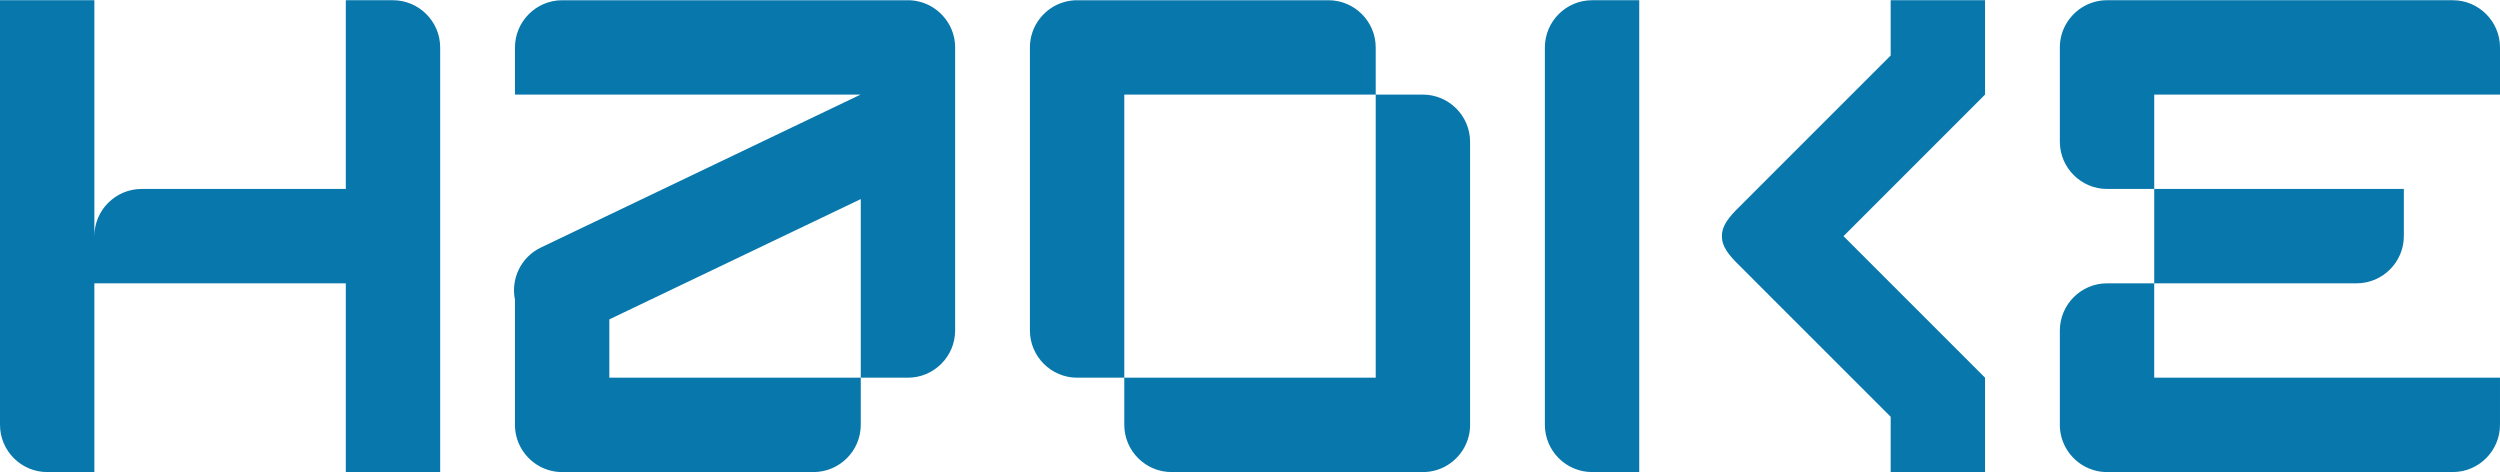
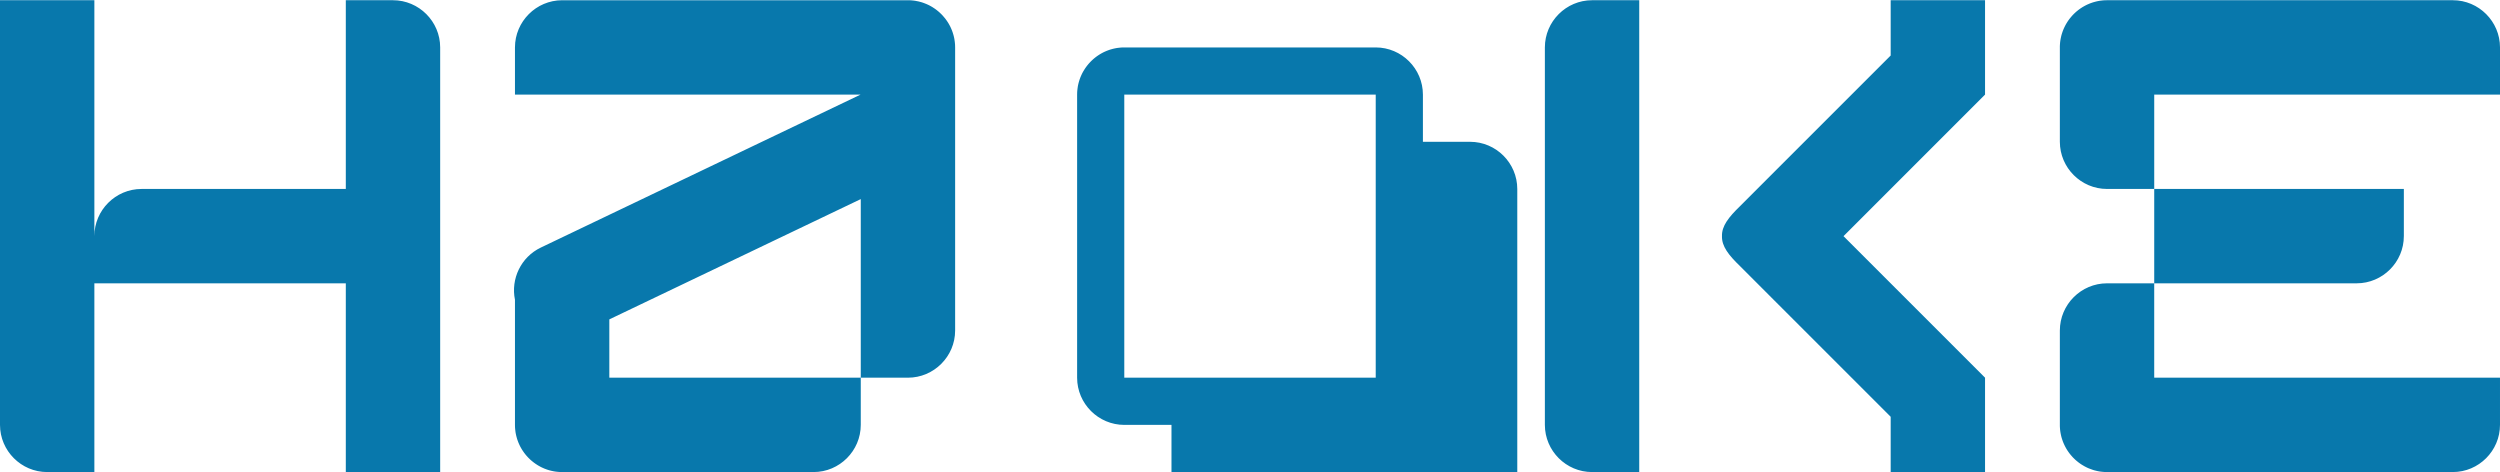
<svg xmlns="http://www.w3.org/2000/svg" xml:space="preserve" width="884px" height="167px" version="1.1" style="shape-rendering:geometricPrecision; text-rendering:geometricPrecision; image-rendering:optimizeQuality; fill-rule:evenodd; clip-rule:evenodd" viewBox="0 0 883.52 166.75">
  <defs>
    <style type="text/css"> .fil0 {fill:#0878AC} </style>
  </defs>
  <g id="Слой_x0020_1">
-     <path class="fil0" d="M0 0l33.35 0 0 83.37c0,-9.17 7.5,-16.67 16.67,-16.67l72.19 0 0 -66.7 16.67 0c9.17,0 16.68,7.5 16.68,16.67l0 50.03 0 33.35 0 66.7 -33.35 0 0 -66.7 -88.86 0 0 66.7 -16.68 0c-9.17,0 -16.67,-7.5 -16.67,-16.68l0 -150.07zm849.54 83.38l0 -16.68 -88.22 0 0 -33.35 122.2 0 0 -16.67c0,-9.18 -7.5,-16.68 -16.67,-16.68l-105.53 0 -16.68 0 -0.43 0.01 -0.42 0.01 -0.43 0.03 -0.42 0.04 -0.42 0.05 -0.41 0.05 -0.41 0.07 -0.41 0.08 -0.4 0.09 -0.4 0.1 -0.4 0.11 -0.39 0.11 -0.39 0.13 0 0 -0.39 0.14 0 0 -0.38 0.14 0 0 -0.37 0.16 0 0 -0.38 0.16 -0.36 0.17 -0.36 0.18 0 0 -0.36 0.19 -0.35 0.2 0 0 -0.35 0.2 0 0 -0.34 0.22 -0.34 0.22 -0.33 0.23 -0.32 0.23 -0.32 0.25 0 0 -0.31 0.25 0 0 -0.31 0.26 -0.3 0.27 0 0 -0.29 0.27 -0.29 0.28 0 0 -0.28 0.29 -0.27 0.29 0 0 -0.26 0.3 -0.26 0.31 -0.26 0.31 0 0 -0.24 0.31 -0.24 0.33 -0.23 0.33 0 0 -0.22 0.34 -0.21 0.34 -0.21 0.34 -0.19 0.35 -0.19 0.36 -0.18 0.36 -0.17 0.37 -0.17 0.37 0 0 -0.15 0.38 -0.15 0.38 -0.13 0.38 -0.13 0.39 -0.12 0.39 -0.11 0.4 -0.09 0.4 -0.09 0.41 -0.08 0.4 -0.07 0.41 -0.06 0.42 -0.05 0.42 -0.03 0.42 -0.03 0.42 -0.02 0.43 0 0.43 0 16.67 0 16.68c0,9.17 7.5,16.67 16.67,16.67l16.68 0 0 33.35 -16.68 0c-9.17,0 -16.67,7.5 -16.67,16.68l0 16.67 0 16.67 0 0.01 0 0.42 0 0 0.02 0.43 0 0 0.03 0.42 0 0 0.03 0.42 0 0.01 0.05 0.41 0 0 0.06 0.42 0 0 0.07 0.41 0 0 0.08 0.4 0 0.01 0.09 0.4 0 0 0.09 0.4 0 0 0.11 0.4 0 0 0.12 0.39 0 0 0.13 0.39 0.13 0.38 0.15 0.39 0.15 0.37 0 0 0.17 0.37 0 0 0.17 0.37 0 0 0.18 0.36 0.19 0.36 0 0 0.19 0.35 0.21 0.35 0.21 0.34 0 0c0.15,0.22 0.3,0.44 0.45,0.66l0 0 0.24 0.33 0 0 0.24 0.31 0 0 0.26 0.32 0.26 0.3 0 0 0.26 0.3 0 0 0.27 0.3 0 0 0.28 0.28 0 0 0.29 0.28 0 0 0.29 0.28 0 0 0.3 0.26 0 0c0.21,0.18 0.41,0.35 0.62,0.51l0 0 0.32 0.25 0 0 0.32 0.23 0 0 0.33 0.23 0.34 0.22 0 0.01c0.34,0.21 0.68,0.42 1.04,0.61l0 0c0.24,0.13 0.48,0.25 0.72,0.37l0 0 0.36 0.17 0 0 0.38 0.17 0 0c0.5,0.21 1.01,0.4 1.53,0.56l0 0 0.39 0.12 0 0 0.4 0.1 0 0 0.4 0.1 0 0 0.4 0.09 0 0 0.41 0.08 0 0 0.41 0.07 0 0 0.41 0.06 0 0 0.42 0.04 0 0 0.42 0.04 0 0 0.43 0.03 0 0 0.42 0.01 0 0 0.43 0.01 0 0 16.68 0 0 0 105.53 0c9.17,0 16.67,-7.5 16.67,-16.68l0 -16.67 -122.2 0 0 -33.35 71.55 0c9.17,0 16.67,-7.5 16.67,-16.67zm-198.03 0l50.02 50.02 0 33.35 -33.35 0 0 -19.54 -40.26 -40.25 0 0 -13.01 -13.02c-3.99,-3.85 -6.46,-6.99 -6.35,-10.56 -0.11,-3.58 2.36,-6.71 6.35,-10.57l13.01 -13.02 0 0 40.26 -40.25 0 -19.54 33.35 0 0 33.35 -50.02 50.03zm-88.86 -83.38l16.67 0 0 166.75 -16.67 0c-9.17,0 -16.68,-7.5 -16.68,-16.68l0 -133.39c0,-9.18 7.51,-16.68 16.68,-16.68zm-59.79 166.75l-16.67 0 -72.18 0c-9.17,0 -16.68,-7.5 -16.68,-16.68l0 -16.67 -16.67 0c-9.17,0 -16.68,-7.5 -16.68,-16.67l0 -83.38 0 -16.67 0.01 -0.43 0.01 -0.43 0.03 -0.42 0.04 -0.42 0.05 -0.42 0.06 -0.42 0.06 -0.41 0.08 -0.4 0.09 -0.41 0.1 -0.4 0.11 -0.4 0.12 -0.39 0 0 0.12 -0.39 0.14 -0.38 0.14 -0.38 0.16 -0.38 0.16 -0.37 0.17 -0.37 0.18 -0.36 0.19 -0.36 0.2 -0.35 0.21 -0.34 0.21 -0.34 0 0 0.22 -0.34 0.23 -0.33 0.24 -0.33 0 0 0.24 -0.31 0.25 -0.31 0.26 -0.31 0 0 0.27 -0.3 0.27 -0.29 0 0 0.28 -0.29 0.29 -0.28 0 0 0.29 -0.27 0.3 -0.27 0 0 0.31 -0.26 0.31 -0.25 0.32 -0.25 0 0 0.32 -0.23 0 0 0.33 -0.23 0 0 0.34 -0.22 0 0 0.34 -0.22 0.34 -0.2 0.36 -0.2 0.35 -0.19 0.36 -0.18 0 0 0.37 -0.17 0.37 -0.16 0.38 -0.16 0.38 -0.14 0.38 -0.14 0.39 -0.13 0 0 0.4 -0.11 0.39 -0.11 0.4 -0.1 0 0 0.41 -0.09 0.41 -0.08 0.41 -0.07 0.41 -0.05 0.42 -0.05 0.42 -0.04 0.42 -0.03 0.43 -0.01 0.43 -0.01 16.67 0 72.18 0c9.18,0 16.68,7.5 16.68,16.68l0 16.67 16.67 0c9.18,0 16.68,7.5 16.68,16.68l0 83.37 0 16.67 -0.01 0.43 -0.01 0.43 -0.03 0.42 -0.04 0.42 -0.04 0.42 -0.06 0.42 -0.07 0.41 -0.08 0.4 -0.09 0.41 -0.1 0.4 -0.11 0.4 -0.11 0.39 0 0 -0.13 0.39 -0.14 0.38 -0.14 0.39 -0.16 0.37 -0.16 0.37 -0.17 0.37 -0.18 0.36 -0.19 0.36 -0.2 0.35 -0.2 0.35 -0.22 0.34 0 0 -0.22 0.33 -0.23 0.33 -0.23 0.33 0 0 -0.25 0.31 -0.25 0.32 -0.26 0.3 0 0 -0.27 0.3 -0.27 0.3 0 0 -0.28 0.28 -0.28 0.28 -0.01 0 -0.29 0.28 -0.3 0.26 0 0 -0.3 0.26 -0.32 0.25 -0.31 0.25 -0.01 0 -0.32 0.23 0 0 -0.33 0.23 0 0 -0.33 0.22 -0.01 0 -0.34 0.22 -0.34 0.2 -0.35 0.2 -0.36 0.19 -0.36 0.18 0 0 -0.37 0.17 -0.37 0.17 -0.38 0.15 -0.38 0.14 -0.38 0.14 -0.39 0.13 0 0 -0.39 0.12 -0.4 0.1 -0.4 0.1 0 0 -0.41 0.09 -0.4 0.08 -0.41 0.07 -0.42 0.06 -0.42 0.04 -0.42 0.04 -0.42 0.03 -0.43 0.01 -0.43 0.01zm-105.53 -33.35l88.86 0 0 -100.05 -88.86 0 0 100.05zm-59.78 -116.72l0 16.67 0 83.38c0,9.17 -7.5,16.67 -16.68,16.67l-16.67 0 0 16.67c0,9.18 -7.51,16.68 -16.68,16.68l-72.18 0 -16.67 0 -0.43 -0.01 -0.43 -0.01 -0.42 -0.03 -0.42 -0.04 -0.42 -0.04 -0.42 -0.06 -0.4 -0.07 -0.41 -0.08 -0.41 -0.09 0 0 -0.4 -0.1 -0.4 -0.1 -0.39 -0.12 0 0 -0.39 -0.13 -0.38 -0.14 -0.38 -0.14 -0.38 -0.15 0 -0.01 -0.37 -0.16 -0.37 -0.17 0 0 -0.36 -0.18 -0.35 -0.19 -0.36 -0.2 -0.34 -0.2 -0.34 -0.22 0 0 -0.34 -0.22 0 0 -0.33 -0.23 0 0 -0.32 -0.23 0 0 -0.32 -0.25 0 0 -0.31 -0.25 -0.31 -0.26 0 0 -0.3 -0.26 0 0 -0.29 -0.28 0 0 -0.29 -0.28 0 0 -0.28 -0.28 0 0 -0.27 -0.3 0 0 -0.27 -0.3 0 0 -0.26 -0.3 0 0 -0.25 -0.32 0 0 -0.24 -0.31 -0.01 0 -0.23 -0.33 -0.23 -0.33 -0.22 -0.33 0 0 -0.22 -0.34 0 -0.01 -0.2 -0.34 0 0 -0.2 -0.35 -0.19 -0.36 0 0 -0.18 -0.36 -0.17 -0.37 -0.16 -0.37 0 0 -0.16 -0.37 0 -0.01 -0.14 -0.38 0 0 -0.14 -0.38 0 0 -0.13 -0.39 0 0 -0.11 -0.39 -0.11 -0.4 -0.1 -0.4 -0.09 -0.41 -0.08 -0.4 -0.07 -0.41 -0.05 -0.42 -0.05 -0.42 -0.04 -0.42 -0.03 -0.42 -0.01 -0.43 -0.01 -0.43 0 -16.67 0 -27.55c-1.52,-7.33 2.09,-15.07 9.13,-18.44l113 -54.06 -122.13 0 0 -16.67c0,-9.18 7.51,-16.68 16.68,-16.68l105.53 0 0 0 16.67 0 0 0 0.43 0.01 0 0 0.43 0.01 0 0 0.42 0.03 0 0 0.42 0.04 0 0 0.42 0.04 0 0.01 0.41 0.05 0 0c0.42,0.07 0.82,0.15 1.23,0.24l0 0c0.27,0.06 0.53,0.13 0.79,0.21l0 0 0.4 0.11 0 0c0.26,0.09 0.52,0.17 0.77,0.27l0 0c0.26,0.09 0.51,0.19 0.76,0.3l0 0c0.25,0.1 0.49,0.21 0.74,0.33l0 0 0.36 0.18 0 0c0.24,0.13 0.47,0.25 0.71,0.39l0 0 0.34 0.2 0 0c0.23,0.14 0.46,0.29 0.68,0.44l0 0 0.33 0.23 0 0 0.32 0.23 0 0 0.32 0.25 0 0 0.31 0.25 0 0 0.31 0.26 0 0 0.3 0.27 0 0c0.2,0.18 0.39,0.36 0.58,0.55l0 0c0.19,0.19 0.37,0.38 0.55,0.58l0 0c0.27,0.29 0.53,0.6 0.78,0.92l0 0 0.24 0.31 0 0c0.16,0.22 0.32,0.44 0.47,0.66l0 0c0.15,0.22 0.3,0.45 0.44,0.68l0 0 0.2 0.34 0 0c0.14,0.24 0.27,0.47 0.39,0.71l0 0 0.18 0.36 0 0 0.17 0.37 0 0 0.16 0.37 0 0 0.16 0.38 0 0 0.14 0.38 0 0 0.14 0.38 0 0c0.09,0.26 0.17,0.52 0.24,0.78l0 0 0.11 0.4 0 0 0.1 0.4 0 0 0.09 0.41 0 0 0.08 0.4 0 0 0.06 0.41 0 0 0.06 0.42 0 0 0.05 0.42 0 0 0.04 0.42 0 0 0.03 0.42 0 0 0.01 0.43 0 0 0.01 0.42 0 0.01zm-33.35 116.72l-88.86 0 0 -20.61 88.86 -42.51 0 63.12z" />
+     <path class="fil0" d="M0 0l33.35 0 0 83.37c0,-9.17 7.5,-16.67 16.67,-16.67l72.19 0 0 -66.7 16.67 0c9.17,0 16.68,7.5 16.68,16.67l0 50.03 0 33.35 0 66.7 -33.35 0 0 -66.7 -88.86 0 0 66.7 -16.68 0c-9.17,0 -16.67,-7.5 -16.67,-16.68l0 -150.07zm849.54 83.38l0 -16.68 -88.22 0 0 -33.35 122.2 0 0 -16.67c0,-9.18 -7.5,-16.68 -16.67,-16.68l-105.53 0 -16.68 0 -0.43 0.01 -0.42 0.01 -0.43 0.03 -0.42 0.04 -0.42 0.05 -0.41 0.05 -0.41 0.07 -0.41 0.08 -0.4 0.09 -0.4 0.1 -0.4 0.11 -0.39 0.11 -0.39 0.13 0 0 -0.39 0.14 0 0 -0.38 0.14 0 0 -0.37 0.16 0 0 -0.38 0.16 -0.36 0.17 -0.36 0.18 0 0 -0.36 0.19 -0.35 0.2 0 0 -0.35 0.2 0 0 -0.34 0.22 -0.34 0.22 -0.33 0.23 -0.32 0.23 -0.32 0.25 0 0 -0.31 0.25 0 0 -0.31 0.26 -0.3 0.27 0 0 -0.29 0.27 -0.29 0.28 0 0 -0.28 0.29 -0.27 0.29 0 0 -0.26 0.3 -0.26 0.31 -0.26 0.31 0 0 -0.24 0.31 -0.24 0.33 -0.23 0.33 0 0 -0.22 0.34 -0.21 0.34 -0.21 0.34 -0.19 0.35 -0.19 0.36 -0.18 0.36 -0.17 0.37 -0.17 0.37 0 0 -0.15 0.38 -0.15 0.38 -0.13 0.38 -0.13 0.39 -0.12 0.39 -0.11 0.4 -0.09 0.4 -0.09 0.41 -0.08 0.4 -0.07 0.41 -0.06 0.42 -0.05 0.42 -0.03 0.42 -0.03 0.42 -0.02 0.43 0 0.43 0 16.67 0 16.68c0,9.17 7.5,16.67 16.67,16.67l16.68 0 0 33.35 -16.68 0c-9.17,0 -16.67,7.5 -16.67,16.68l0 16.67 0 16.67 0 0.01 0 0.42 0 0 0.02 0.43 0 0 0.03 0.42 0 0 0.03 0.42 0 0.01 0.05 0.41 0 0 0.06 0.42 0 0 0.07 0.41 0 0 0.08 0.4 0 0.01 0.09 0.4 0 0 0.09 0.4 0 0 0.11 0.4 0 0 0.12 0.39 0 0 0.13 0.39 0.13 0.38 0.15 0.39 0.15 0.37 0 0 0.17 0.37 0 0 0.17 0.37 0 0 0.18 0.36 0.19 0.36 0 0 0.19 0.35 0.21 0.35 0.21 0.34 0 0c0.15,0.22 0.3,0.44 0.45,0.66l0 0 0.24 0.33 0 0 0.24 0.31 0 0 0.26 0.32 0.26 0.3 0 0 0.26 0.3 0 0 0.27 0.3 0 0 0.28 0.28 0 0 0.29 0.28 0 0 0.29 0.28 0 0 0.3 0.26 0 0c0.21,0.18 0.41,0.35 0.62,0.51l0 0 0.32 0.25 0 0 0.32 0.23 0 0 0.33 0.23 0.34 0.22 0 0.01c0.34,0.21 0.68,0.42 1.04,0.61l0 0c0.24,0.13 0.48,0.25 0.72,0.37l0 0 0.36 0.17 0 0 0.38 0.17 0 0c0.5,0.21 1.01,0.4 1.53,0.56l0 0 0.39 0.12 0 0 0.4 0.1 0 0 0.4 0.1 0 0 0.4 0.09 0 0 0.41 0.08 0 0 0.41 0.07 0 0 0.41 0.06 0 0 0.42 0.04 0 0 0.42 0.04 0 0 0.43 0.03 0 0 0.42 0.01 0 0 0.43 0.01 0 0 16.68 0 0 0 105.53 0c9.17,0 16.67,-7.5 16.67,-16.68l0 -16.67 -122.2 0 0 -33.35 71.55 0c9.17,0 16.67,-7.5 16.67,-16.67zm-198.03 0l50.02 50.02 0 33.35 -33.35 0 0 -19.54 -40.26 -40.25 0 0 -13.01 -13.02c-3.99,-3.85 -6.46,-6.99 -6.35,-10.56 -0.11,-3.58 2.36,-6.71 6.35,-10.57l13.01 -13.02 0 0 40.26 -40.25 0 -19.54 33.35 0 0 33.35 -50.02 50.03zm-88.86 -83.38l16.67 0 0 166.75 -16.67 0c-9.17,0 -16.68,-7.5 -16.68,-16.68l0 -133.39c0,-9.18 7.51,-16.68 16.68,-16.68zm-59.79 166.75l-16.67 0 -72.18 0l0 -16.67 -16.67 0c-9.17,0 -16.68,-7.5 -16.68,-16.67l0 -83.38 0 -16.67 0.01 -0.43 0.01 -0.43 0.03 -0.42 0.04 -0.42 0.05 -0.42 0.06 -0.42 0.06 -0.41 0.08 -0.4 0.09 -0.41 0.1 -0.4 0.11 -0.4 0.12 -0.39 0 0 0.12 -0.39 0.14 -0.38 0.14 -0.38 0.16 -0.38 0.16 -0.37 0.17 -0.37 0.18 -0.36 0.19 -0.36 0.2 -0.35 0.21 -0.34 0.21 -0.34 0 0 0.22 -0.34 0.23 -0.33 0.24 -0.33 0 0 0.24 -0.31 0.25 -0.31 0.26 -0.31 0 0 0.27 -0.3 0.27 -0.29 0 0 0.28 -0.29 0.29 -0.28 0 0 0.29 -0.27 0.3 -0.27 0 0 0.31 -0.26 0.31 -0.25 0.32 -0.25 0 0 0.32 -0.23 0 0 0.33 -0.23 0 0 0.34 -0.22 0 0 0.34 -0.22 0.34 -0.2 0.36 -0.2 0.35 -0.19 0.36 -0.18 0 0 0.37 -0.17 0.37 -0.16 0.38 -0.16 0.38 -0.14 0.38 -0.14 0.39 -0.13 0 0 0.4 -0.11 0.39 -0.11 0.4 -0.1 0 0 0.41 -0.09 0.41 -0.08 0.41 -0.07 0.41 -0.05 0.42 -0.05 0.42 -0.04 0.42 -0.03 0.43 -0.01 0.43 -0.01 16.67 0 72.18 0c9.18,0 16.68,7.5 16.68,16.68l0 16.67 16.67 0c9.18,0 16.68,7.5 16.68,16.68l0 83.37 0 16.67 -0.01 0.43 -0.01 0.43 -0.03 0.42 -0.04 0.42 -0.04 0.42 -0.06 0.42 -0.07 0.41 -0.08 0.4 -0.09 0.41 -0.1 0.4 -0.11 0.4 -0.11 0.39 0 0 -0.13 0.39 -0.14 0.38 -0.14 0.39 -0.16 0.37 -0.16 0.37 -0.17 0.37 -0.18 0.36 -0.19 0.36 -0.2 0.35 -0.2 0.35 -0.22 0.34 0 0 -0.22 0.33 -0.23 0.33 -0.23 0.33 0 0 -0.25 0.31 -0.25 0.32 -0.26 0.3 0 0 -0.27 0.3 -0.27 0.3 0 0 -0.28 0.28 -0.28 0.28 -0.01 0 -0.29 0.28 -0.3 0.26 0 0 -0.3 0.26 -0.32 0.25 -0.31 0.25 -0.01 0 -0.32 0.23 0 0 -0.33 0.23 0 0 -0.33 0.22 -0.01 0 -0.34 0.22 -0.34 0.2 -0.35 0.2 -0.36 0.19 -0.36 0.18 0 0 -0.37 0.17 -0.37 0.17 -0.38 0.15 -0.38 0.14 -0.38 0.14 -0.39 0.13 0 0 -0.39 0.12 -0.4 0.1 -0.4 0.1 0 0 -0.41 0.09 -0.4 0.08 -0.41 0.07 -0.42 0.06 -0.42 0.04 -0.42 0.04 -0.42 0.03 -0.43 0.01 -0.43 0.01zm-105.53 -33.35l88.86 0 0 -100.05 -88.86 0 0 100.05zm-59.78 -116.72l0 16.67 0 83.38c0,9.17 -7.5,16.67 -16.68,16.67l-16.67 0 0 16.67c0,9.18 -7.51,16.68 -16.68,16.68l-72.18 0 -16.67 0 -0.43 -0.01 -0.43 -0.01 -0.42 -0.03 -0.42 -0.04 -0.42 -0.04 -0.42 -0.06 -0.4 -0.07 -0.41 -0.08 -0.41 -0.09 0 0 -0.4 -0.1 -0.4 -0.1 -0.39 -0.12 0 0 -0.39 -0.13 -0.38 -0.14 -0.38 -0.14 -0.38 -0.15 0 -0.01 -0.37 -0.16 -0.37 -0.17 0 0 -0.36 -0.18 -0.35 -0.19 -0.36 -0.2 -0.34 -0.2 -0.34 -0.22 0 0 -0.34 -0.22 0 0 -0.33 -0.23 0 0 -0.32 -0.23 0 0 -0.32 -0.25 0 0 -0.31 -0.25 -0.31 -0.26 0 0 -0.3 -0.26 0 0 -0.29 -0.28 0 0 -0.29 -0.28 0 0 -0.28 -0.28 0 0 -0.27 -0.3 0 0 -0.27 -0.3 0 0 -0.26 -0.3 0 0 -0.25 -0.32 0 0 -0.24 -0.31 -0.01 0 -0.23 -0.33 -0.23 -0.33 -0.22 -0.33 0 0 -0.22 -0.34 0 -0.01 -0.2 -0.34 0 0 -0.2 -0.35 -0.19 -0.36 0 0 -0.18 -0.36 -0.17 -0.37 -0.16 -0.37 0 0 -0.16 -0.37 0 -0.01 -0.14 -0.38 0 0 -0.14 -0.38 0 0 -0.13 -0.39 0 0 -0.11 -0.39 -0.11 -0.4 -0.1 -0.4 -0.09 -0.41 -0.08 -0.4 -0.07 -0.41 -0.05 -0.42 -0.05 -0.42 -0.04 -0.42 -0.03 -0.42 -0.01 -0.43 -0.01 -0.43 0 -16.67 0 -27.55c-1.52,-7.33 2.09,-15.07 9.13,-18.44l113 -54.06 -122.13 0 0 -16.67c0,-9.18 7.51,-16.68 16.68,-16.68l105.53 0 0 0 16.67 0 0 0 0.43 0.01 0 0 0.43 0.01 0 0 0.42 0.03 0 0 0.42 0.04 0 0 0.42 0.04 0 0.01 0.41 0.05 0 0c0.42,0.07 0.82,0.15 1.23,0.24l0 0c0.27,0.06 0.53,0.13 0.79,0.21l0 0 0.4 0.11 0 0c0.26,0.09 0.52,0.17 0.77,0.27l0 0c0.26,0.09 0.51,0.19 0.76,0.3l0 0c0.25,0.1 0.49,0.21 0.74,0.33l0 0 0.36 0.18 0 0c0.24,0.13 0.47,0.25 0.71,0.39l0 0 0.34 0.2 0 0c0.23,0.14 0.46,0.29 0.68,0.44l0 0 0.33 0.23 0 0 0.32 0.23 0 0 0.32 0.25 0 0 0.31 0.25 0 0 0.31 0.26 0 0 0.3 0.27 0 0c0.2,0.18 0.39,0.36 0.58,0.55l0 0c0.19,0.19 0.37,0.38 0.55,0.58l0 0c0.27,0.29 0.53,0.6 0.78,0.92l0 0 0.24 0.31 0 0c0.16,0.22 0.32,0.44 0.47,0.66l0 0c0.15,0.22 0.3,0.45 0.44,0.68l0 0 0.2 0.34 0 0c0.14,0.24 0.27,0.47 0.39,0.71l0 0 0.18 0.36 0 0 0.17 0.37 0 0 0.16 0.37 0 0 0.16 0.38 0 0 0.14 0.38 0 0 0.14 0.38 0 0c0.09,0.26 0.17,0.52 0.24,0.78l0 0 0.11 0.4 0 0 0.1 0.4 0 0 0.09 0.41 0 0 0.08 0.4 0 0 0.06 0.41 0 0 0.06 0.42 0 0 0.05 0.42 0 0 0.04 0.42 0 0 0.03 0.42 0 0 0.01 0.43 0 0 0.01 0.42 0 0.01zm-33.35 116.72l-88.86 0 0 -20.61 88.86 -42.51 0 63.12z" />
  </g>
</svg>